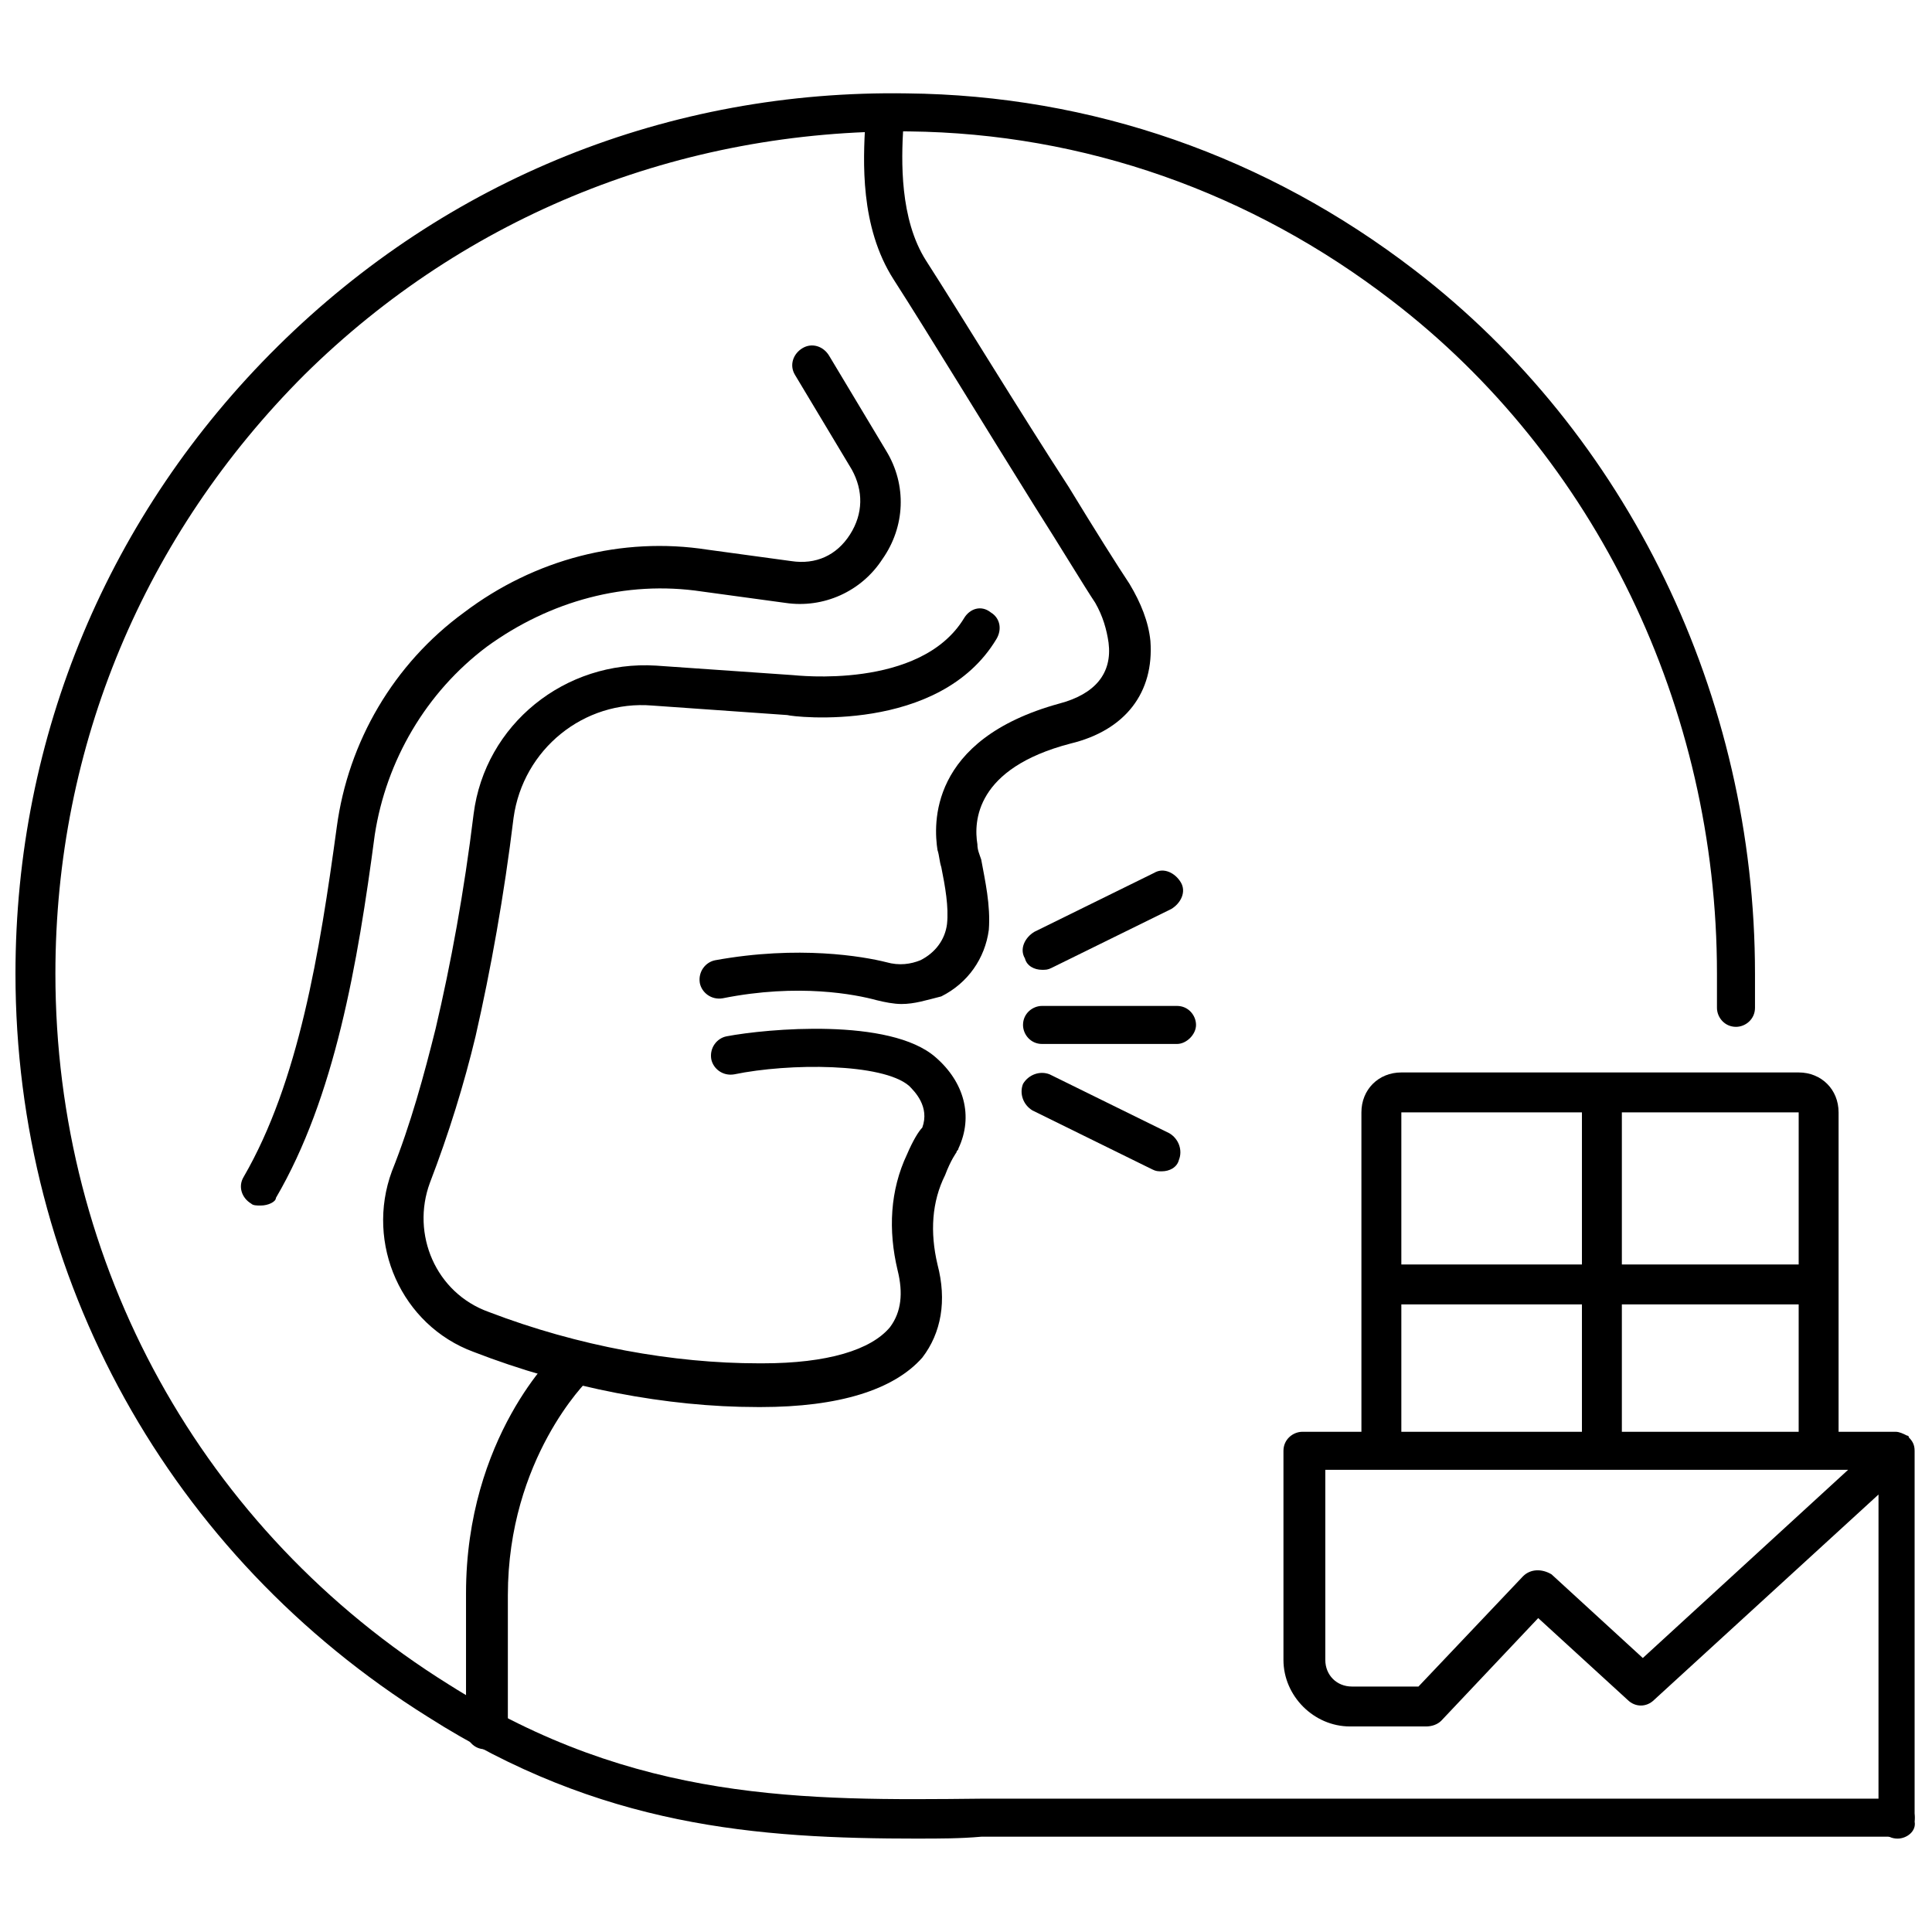
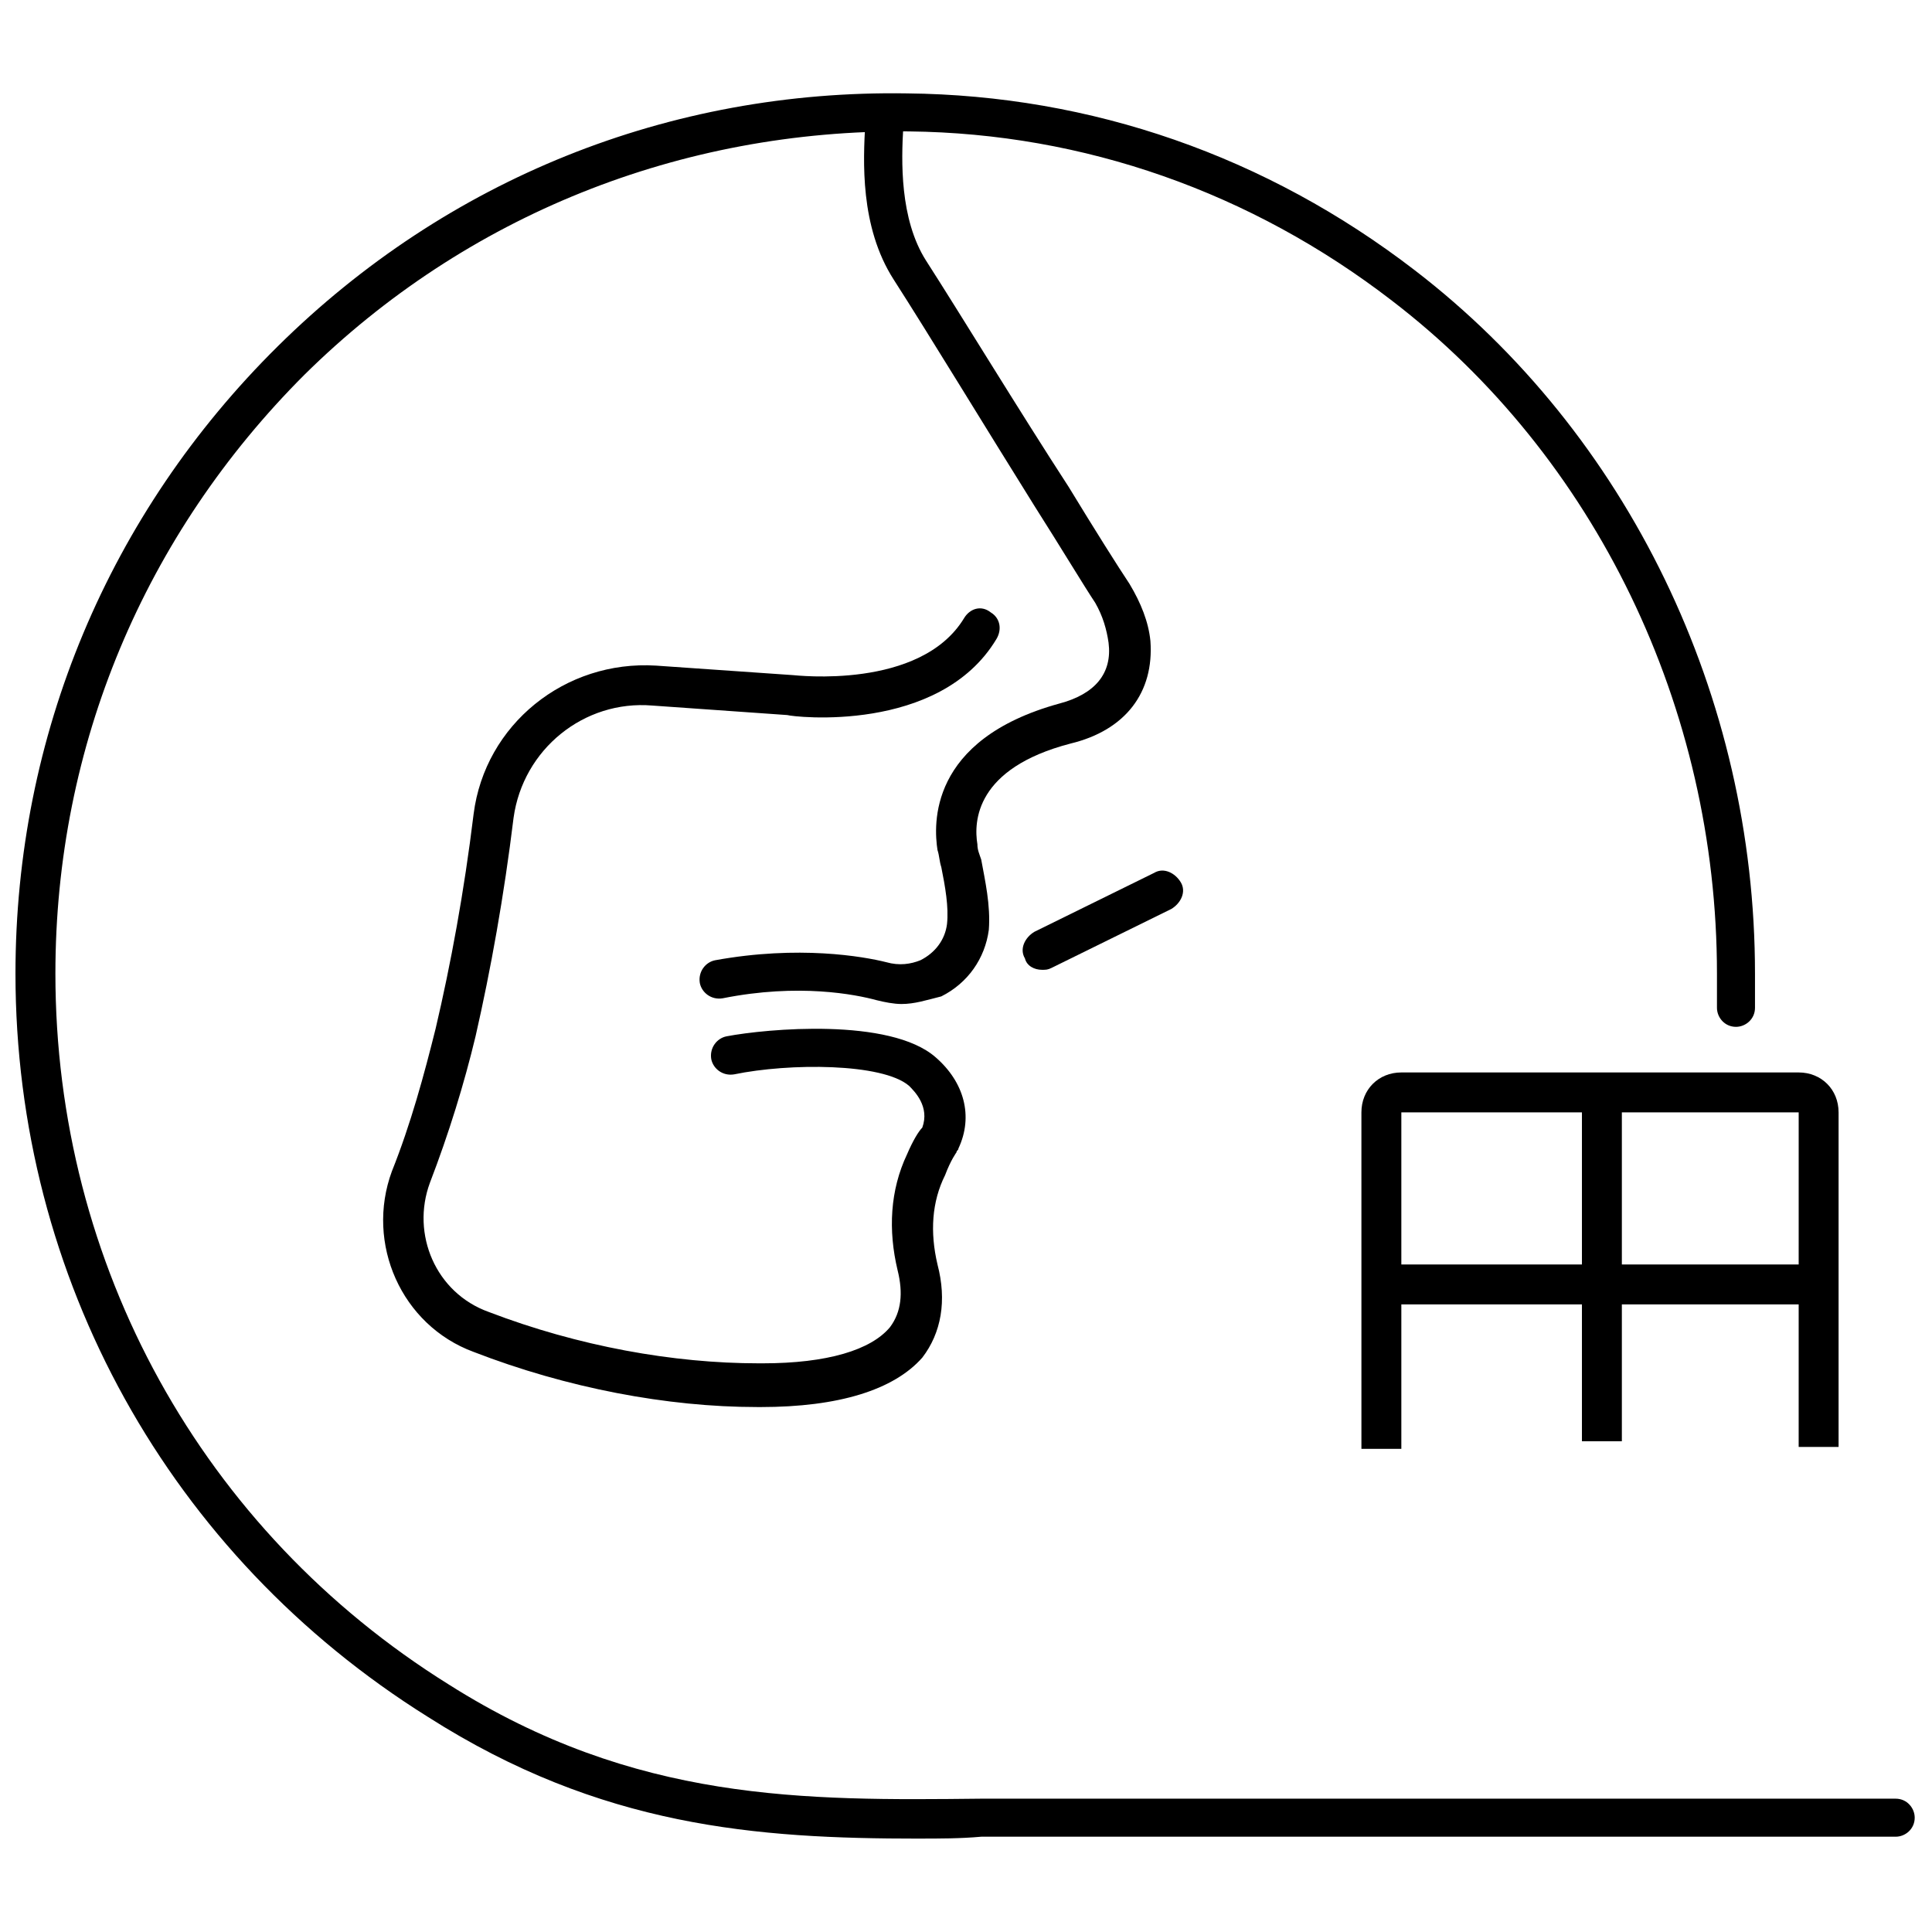
<svg xmlns="http://www.w3.org/2000/svg" width="800px" height="800px" version="1.1" viewBox="144 144 512 512">
  <defs>
    <clipPath id="b">
      <path d="m148.09 168h503.81v464h-503.81z" />
    </clipPath>
    <clipPath id="a">
      <path d="m484 523h167.9v109h-167.9z" />
    </clipPath>
  </defs>
  <path d="m382.87 410.07c-2.016 0-4.535-0.504-6.551-1.008-5.543-1.512-20.656-4.535-40.809-0.504-3.023 0.504-5.543-1.512-6.047-4.031-0.504-3.023 1.512-5.543 4.031-6.047 22.168-4.031 39.297-1.008 45.344 0.504 3.527 1.008 6.551 0.504 9.07-0.504 4.031-2.016 6.551-5.543 7.055-9.574 0.504-4.535-0.504-10.078-1.512-15.113-0.504-1.512-0.504-3.023-1.008-4.535-1.008-6.551-2.519-29.223 32.242-38.793 9.574-2.519 14.105-8.062 13.098-16.121-0.504-3.527-1.512-7.055-3.527-10.578-3.023-4.535-9.07-14.609-16.121-25.695-12.594-20.152-28.215-45.848-37.281-59.953-9.07-14.105-8.062-31.738-7.559-41.312v-2.519c0-3.023 2.519-5.039 5.039-5.039 3.023 0 5.039 2.519 5.039 5.543v3.023c-0.504 8.566-1.008 24.184 6.047 35.266 9.07 14.105 24.688 39.801 37.785 59.953 7.055 11.586 13.098 21.16 16.121 25.695 3.023 5.039 5.039 10.078 5.543 15.113 1.008 13.602-6.551 23.68-21.16 27.207-25.191 6.551-25.695 20.656-24.688 26.703 0 1.512 0.504 2.519 1.008 4.031 1.008 5.543 2.519 12.09 2.016 18.641-1.008 7.559-5.543 14.105-12.594 17.633-4.031 1.008-7.055 2.016-10.582 2.016z" />
  <path d="m345.59 516.88h-1.008c-23.68 0-50.383-5.039-75.066-14.609-19.145-7.055-28.719-28.719-21.664-47.863 5.039-12.594 8.566-25.695 11.586-37.785 4.031-17.129 7.559-36.273 10.078-56.93 3.023-23.68 24.184-40.809 48.367-39.297l36.273 2.519c0.504 0 33.754 4.031 45.344-15.113 1.512-2.519 4.535-3.527 7.055-1.512 2.519 1.512 3.023 4.535 1.512 7.055-15.113 25.191-53.906 20.656-55.418 20.152l-35.77-2.519c-18.137-1.512-34.258 11.586-36.777 29.727-2.519 20.656-6.047 40.305-10.078 57.938-3.023 12.594-7.055 25.695-12.09 38.793-5.039 13.602 1.512 29.223 15.617 34.258 23.68 9.07 48.871 13.602 71.539 13.602h1.008c17.129 0 28.719-3.527 33.754-9.574 3.023-4.031 3.527-9.07 2.016-15.113-2.519-10.578-2.016-21.16 2.519-30.73 1.512-3.527 3.023-6.047 4.031-7.055 2.016-5.543-2.016-9.574-3.527-11.082-7.055-6.047-31.738-6.047-46.352-3.023-3.023 0.504-5.543-1.512-6.047-4.031-0.504-3.023 1.512-5.543 4.031-6.047 10.578-2.016 43.328-5.039 55.418 5.543 7.559 6.551 10.078 15.617 6.047 24.184 0 0.504-0.504 0.504-0.504 1.008 0 0-1.512 2.016-3.023 6.047-3.527 7.055-4.031 15.113-2.016 23.68 2.519 9.574 1.008 18.137-4.031 24.688-7.555 8.559-22.168 13.094-42.824 13.094z" />
-   <path d="m213.09 463.48c-1.008 0-2.016 0-2.519-0.504-2.519-1.512-3.527-4.535-2.016-7.055 14.609-25.191 20.152-59.449 24.688-92.699 3.023-22.672 15.113-43.328 33.754-56.93 18.641-14.105 41.816-20.152 64.488-16.625l22.168 3.023c6.551 1.008 12.09-1.512 15.617-7.055 3.527-5.543 3.527-11.586 0.504-17.129l-15.113-25.191c-1.512-2.519-0.504-5.543 2.016-7.055 2.519-1.512 5.543-0.504 7.055 2.016l15.113 25.191c5.543 9.07 5.039 20.152-1.008 28.719-5.543 8.566-15.617 13.098-25.695 11.586l-22.168-3.023c-20.152-3.023-40.305 2.519-56.93 14.609-16.121 12.09-26.703 30.23-29.727 49.879-4.535 34.258-10.578 69.527-26.199 96.227 0.004 1.012-2.012 2.016-4.027 2.016z" />
-   <path d="m272.54 607.57c-3.023 0-5.039-2.519-5.039-5.039v-36.273c0-41.312 23.68-63.984 24.688-64.488 2.016-2.016 5.543-2.016 7.559 0.504 2.016 2.016 2.016 5.543 0 7.559 0 0-21.16 20.656-21.16 56.93v36.273c-1.008 2.019-3.023 4.535-6.047 4.535z" />
-   <path d="m455.92 420.66h-35.77c-3.023 0-5.039-2.519-5.039-5.039 0-3.023 2.519-5.039 5.039-5.039h35.77c3.023 0 5.039 2.519 5.039 5.039 0 2.519-2.519 5.039-5.039 5.039z" />
  <path d="m420.15 401.01c-2.016 0-4.031-1.008-4.535-3.023-1.512-2.519 0-5.543 2.519-7.055l31.738-15.617c2.519-1.512 5.543 0 7.055 2.519 1.512 2.519 0 5.543-2.519 7.055l-31.738 15.617c-1.008 0.504-1.512 0.504-2.519 0.504z" />
-   <path d="m451.89 454.41c-1.008 0-1.512 0-2.519-0.504l-31.738-15.617c-2.519-1.512-3.527-4.535-2.519-7.055 1.512-2.519 4.535-3.527 7.055-2.519l31.738 15.617c2.519 1.512 3.527 4.535 2.519 7.055-0.504 2.016-2.519 3.023-4.535 3.023z" />
  <g clip-path="url(#b)">
    <path d="m387.4 631.25c-42.824 0-84.137-3.023-129.98-32.242-68.516-42.824-109.32-116.38-109.32-196.99 0-62.977 24.688-121.92 69.527-166.26 44.836-44.336 103.78-68.016 166.76-67.008 48.871 0.504 95.219 16.625 134.52 46.855 56.43 43.328 90.184 112.85 90.184 186.41v9.07c0 3.023-2.519 5.039-5.039 5.039-3.023 0-5.039-2.519-5.039-5.039v-9.07c0-70.535-32.242-137.04-86.152-178.35-37.281-28.719-81.617-44.336-127.97-44.84-60.453-0.504-117.38 22.164-160.21 64.484-42.32 42.32-66 98.242-66 158.7 0 77.082 38.793 147.62 104.29 188.43 49.375 31.234 94.211 30.73 141.07 30.23h16.625 225.71c3.023 0 5.039 2.519 5.039 5.039 0 3.023-2.519 5.039-5.039 5.039h-225.71-16.625c-5.539 0.496-11.082 0.496-16.625 0.496z" />
  </g>
  <path d="m515.37 527.96h-10.578l-0.004-89.172c0-6.047 4.535-10.578 10.578-10.578h105.3c6.047 0 10.578 4.535 10.578 10.578v88.672h-10.578l0.004-88.672h-105.3z" />
  <path d="m510.33 479.1h115.88v10.578h-115.88z" />
  <g clip-path="url(#a)">
-     <path d="m646.86 631.25c-3.023 0-5.039-2.519-5.039-5.039l0.004-86.148-59.449 54.41c-2.016 2.016-5.039 2.016-7.055 0l-23.68-21.664-25.695 27.207c-1.008 1.008-2.519 1.512-4.031 1.512h-20.152c-9.574 0-17.633-8.062-17.633-17.633v-55.418c0-3.023 2.519-5.039 5.039-5.039h156.68 0.504c1.008 0 2.016 0.504 3.023 1.008 0.504 0 0.504 0.504 0.504 0.504 1.008 1.008 1.512 2.016 1.512 3.527v98.242c0.504 2.516-2.016 4.531-4.535 4.531zm-151.64-97.738v50.383c0 4.031 3.023 7.055 7.055 7.055h17.633l27.711-29.223c2.016-2.016 5.039-2.016 7.559-0.504l24.184 22.168 54.41-49.879z" />
-   </g>
+     </g>
  <path d="m563.23 433.25h10.578v92.699h-10.578z" />
</svg>